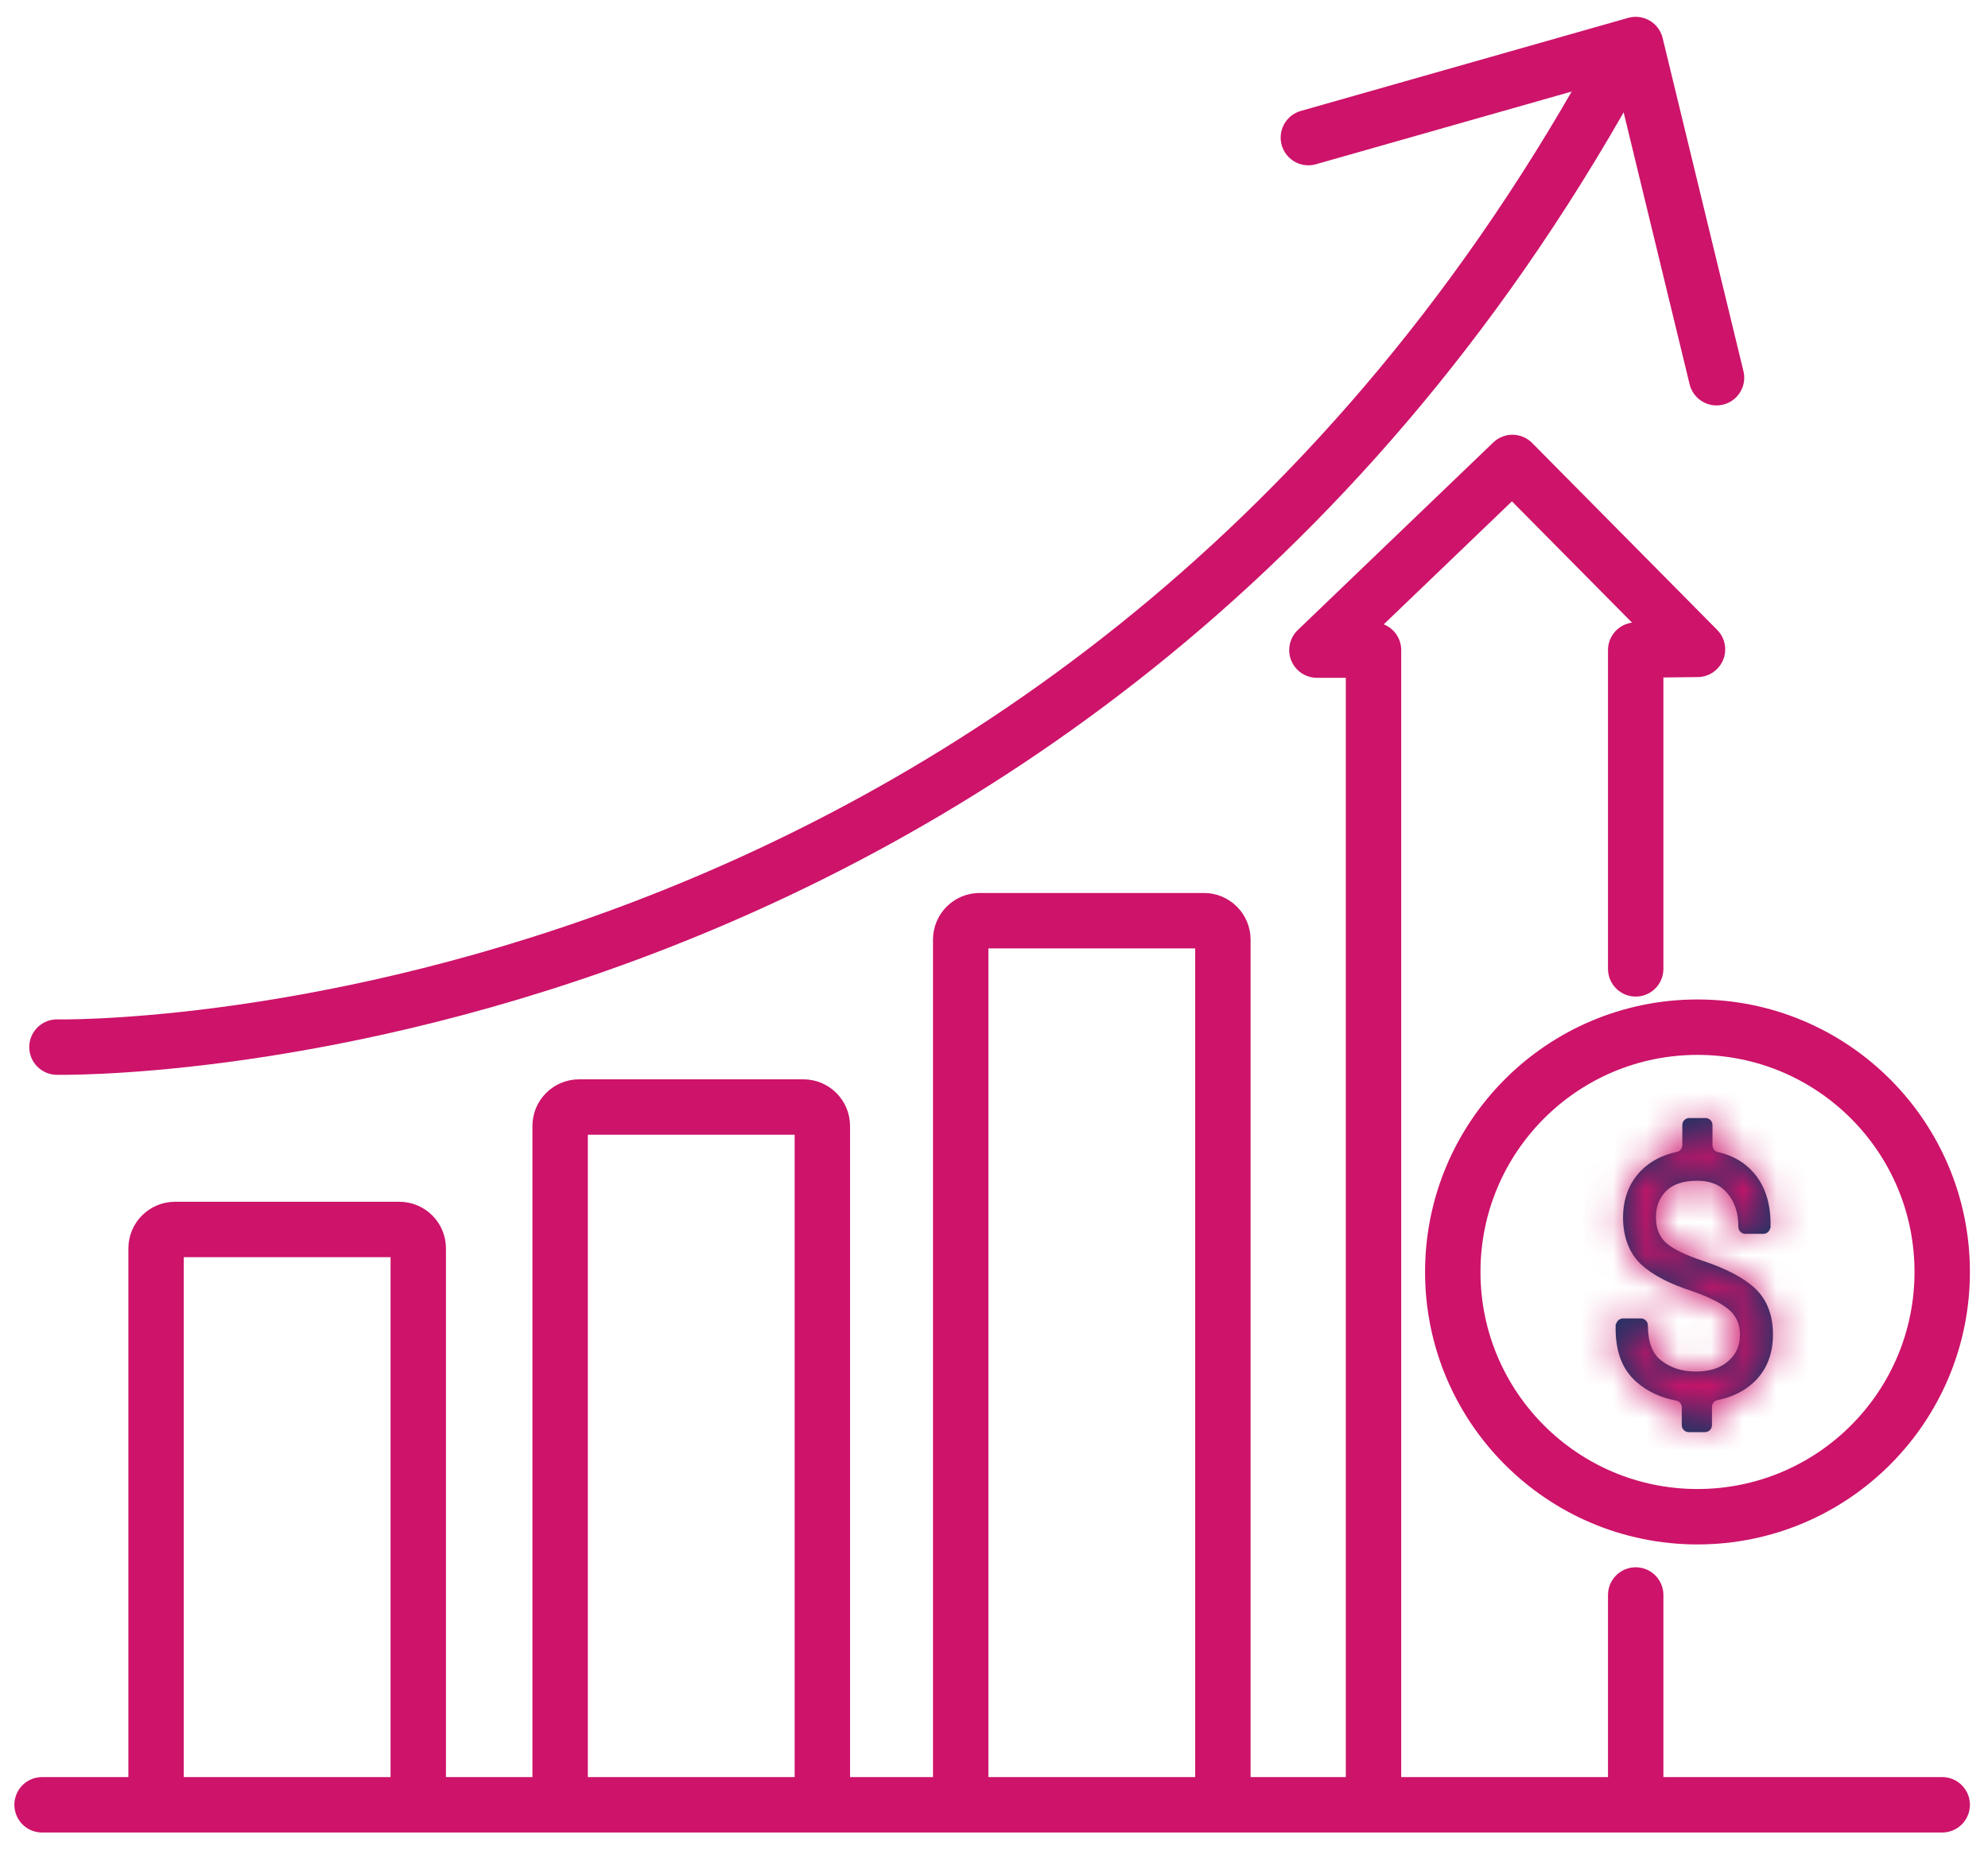
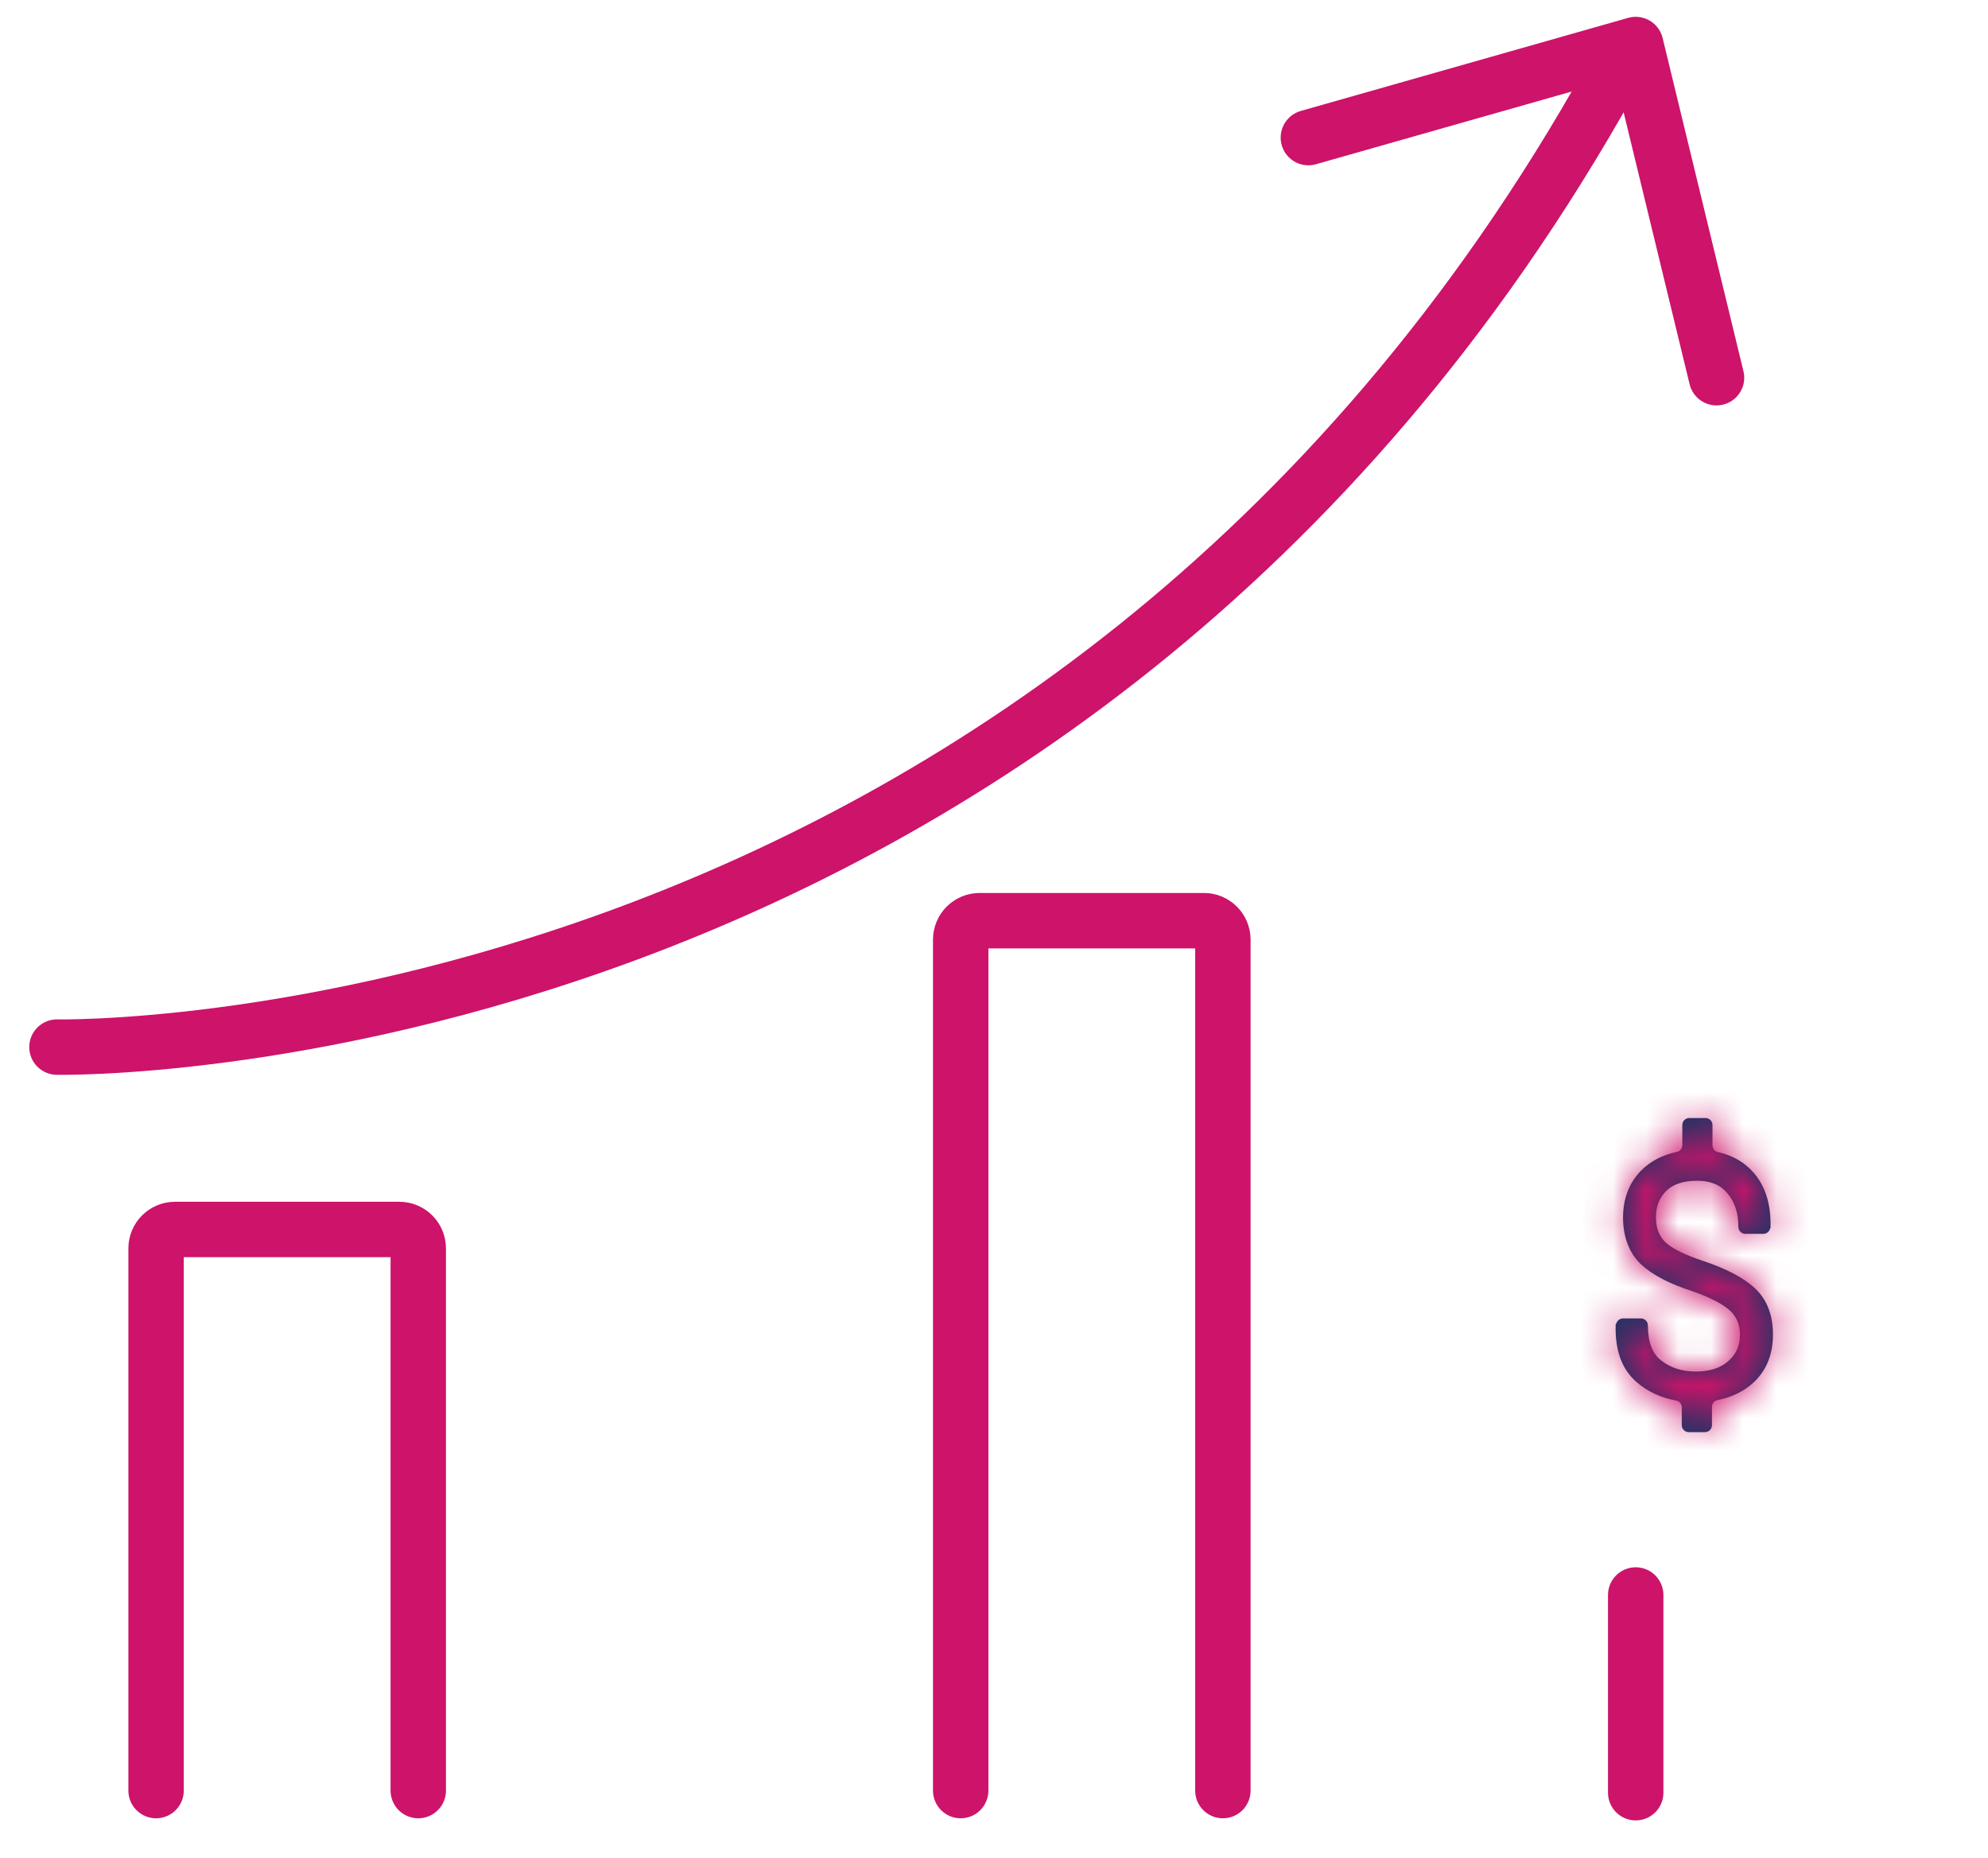
<svg xmlns="http://www.w3.org/2000/svg" width="61" height="57" viewBox="0 0 61 57" fill="none">
-   <path d="M52.086 46.529C56.233 46.529 59.595 43.167 59.595 39.02C59.595 34.873 56.233 31.511 52.086 31.511C47.939 31.511 44.577 34.873 44.577 39.02C44.577 43.167 47.939 46.529 52.086 46.529Z" stroke="#CD136A" stroke-width="1.7" stroke-linecap="round" stroke-linejoin="round" />
  <mask id="path-2-inside-1_247_402" fill="white">
    <path d="M53.847 39.517C53.502 39.2 52.974 38.921 52.276 38.688C51.681 38.491 51.278 38.29 51.083 38.09C50.901 37.903 50.811 37.659 50.811 37.343C50.811 37.012 50.914 36.748 51.125 36.537C51.333 36.329 51.652 36.223 52.073 36.223C52.494 36.223 52.781 36.347 53 36.603C53.228 36.869 53.34 37.207 53.34 37.636C53.34 37.755 53.436 37.851 53.554 37.851H54.106C54.194 37.851 54.272 37.797 54.304 37.716L54.328 37.656V37.617C54.34 36.943 54.169 36.397 53.821 35.989C53.54 35.66 53.166 35.443 52.707 35.34C52.611 35.319 52.546 35.231 52.546 35.134V34.513C52.546 34.394 52.45 34.298 52.332 34.298H51.834C51.715 34.298 51.62 34.394 51.62 34.513V35.129C51.62 35.228 51.551 35.317 51.454 35.337C51.008 35.43 50.639 35.623 50.351 35.916C49.987 36.288 49.802 36.773 49.802 37.355C49.802 37.937 49.989 38.447 50.358 38.791C50.706 39.114 51.239 39.391 51.937 39.612C52.498 39.812 52.889 40.018 53.101 40.223C53.294 40.412 53.389 40.649 53.389 40.95C53.389 41.277 53.273 41.538 53.037 41.75C52.794 41.968 52.467 42.074 52.034 42.074C51.602 42.074 51.267 41.963 50.974 41.737C50.697 41.524 50.564 41.171 50.564 40.66C50.564 40.542 50.468 40.446 50.35 40.446H49.802C49.72 40.446 49.647 40.491 49.61 40.565L49.574 40.638V40.687C49.559 41.436 49.772 42.01 50.21 42.392C50.548 42.688 50.958 42.88 51.432 42.965C51.533 42.982 51.603 43.072 51.603 43.174V43.719C51.603 43.838 51.699 43.934 51.818 43.934H52.315C52.434 43.934 52.53 43.838 52.53 43.719V43.161C52.53 43.062 52.598 42.973 52.697 42.953C53.154 42.862 53.533 42.672 53.829 42.389C54.208 42.026 54.402 41.538 54.402 40.94C54.402 40.342 54.215 39.859 53.847 39.521V39.517Z" />
  </mask>
  <path d="M53.847 39.517C53.502 39.2 52.974 38.921 52.276 38.688C51.681 38.491 51.278 38.29 51.083 38.09C50.901 37.903 50.811 37.659 50.811 37.343C50.811 37.012 50.914 36.748 51.125 36.537C51.333 36.329 51.652 36.223 52.073 36.223C52.494 36.223 52.781 36.347 53 36.603C53.228 36.869 53.34 37.207 53.34 37.636C53.34 37.755 53.436 37.851 53.554 37.851H54.106C54.194 37.851 54.272 37.797 54.304 37.716L54.328 37.656V37.617C54.34 36.943 54.169 36.397 53.821 35.989C53.54 35.66 53.166 35.443 52.707 35.34C52.611 35.319 52.546 35.231 52.546 35.134V34.513C52.546 34.394 52.45 34.298 52.332 34.298H51.834C51.715 34.298 51.62 34.394 51.62 34.513V35.129C51.62 35.228 51.551 35.317 51.454 35.337C51.008 35.43 50.639 35.623 50.351 35.916C49.987 36.288 49.802 36.773 49.802 37.355C49.802 37.937 49.989 38.447 50.358 38.791C50.706 39.114 51.239 39.391 51.937 39.612C52.498 39.812 52.889 40.018 53.101 40.223C53.294 40.412 53.389 40.649 53.389 40.95C53.389 41.277 53.273 41.538 53.037 41.75C52.794 41.968 52.467 42.074 52.034 42.074C51.602 42.074 51.267 41.963 50.974 41.737C50.697 41.524 50.564 41.171 50.564 40.66C50.564 40.542 50.468 40.446 50.35 40.446H49.802C49.72 40.446 49.647 40.491 49.61 40.565L49.574 40.638V40.687C49.559 41.436 49.772 42.01 50.21 42.392C50.548 42.688 50.958 42.88 51.432 42.965C51.533 42.982 51.603 43.072 51.603 43.174V43.719C51.603 43.838 51.699 43.934 51.818 43.934H52.315C52.434 43.934 52.53 43.838 52.53 43.719V43.161C52.53 43.062 52.598 42.973 52.697 42.953C53.154 42.862 53.533 42.672 53.829 42.389C54.208 42.026 54.402 41.538 54.402 40.94C54.402 40.342 54.215 39.859 53.847 39.521V39.517Z" fill="#003963" />
  <path d="M53.847 39.517H55.547V38.771L54.998 38.266L53.847 39.517ZM52.276 38.688L52.814 37.075L52.81 37.074L52.276 38.688ZM51.083 38.09L49.865 39.276L49.866 39.277L51.083 38.09ZM53 36.603L51.708 37.708L51.71 37.711L53 36.603ZM54.304 37.716L52.728 37.077L52.726 37.084L54.304 37.716ZM54.328 37.656L55.904 38.294L56.028 37.987V37.656H54.328ZM54.328 37.617L52.629 37.588L52.628 37.602V37.617H54.328ZM53.821 35.989L55.115 34.886L55.112 34.883L53.821 35.989ZM52.707 35.34L53.078 33.681L53.073 33.68L52.707 35.34ZM51.454 35.337L51.12 33.67L51.107 33.672L51.454 35.337ZM50.351 35.916L49.139 34.724L49.136 34.727L50.351 35.916ZM50.358 38.791L51.515 37.546L51.515 37.545L50.358 38.791ZM51.937 39.612L52.507 38.01L52.479 38L52.45 37.991L51.937 39.612ZM53.101 40.223L54.287 39.006L54.284 39.002L53.101 40.223ZM53.037 41.75L54.17 43.018L54.172 43.016L53.037 41.75ZM50.974 41.737L52.013 40.391L52.012 40.39L50.974 41.737ZM49.61 40.565L48.096 39.791L48.089 39.804L48.083 39.818L49.61 40.565ZM49.574 40.638L48.047 39.891L47.874 40.244V40.638H49.574ZM49.574 40.687L51.274 40.72L51.274 40.703V40.687H49.574ZM50.21 42.392L51.329 41.113L51.328 41.112L50.21 42.392ZM51.432 42.965L51.134 44.638L51.136 44.638L51.432 42.965ZM52.697 42.953L53.026 44.621L53.03 44.62L52.697 42.953ZM53.829 42.389L55.004 43.618L55.005 43.617L53.829 42.389ZM53.847 39.521H52.147V40.266L52.696 40.772L53.847 39.521ZM53.847 39.517L54.998 38.266C54.406 37.721 53.625 37.346 52.814 37.075L52.276 38.688L51.739 40.301C52.322 40.495 52.599 40.679 52.696 40.769L53.847 39.517ZM52.276 38.688L52.81 37.074C52.562 36.992 52.394 36.922 52.291 36.87C52.241 36.845 52.218 36.831 52.216 36.829C52.212 36.826 52.247 36.849 52.3 36.903L51.083 38.09L49.866 39.277C50.375 39.798 51.137 40.102 51.743 40.302L52.276 38.688ZM51.083 38.09L52.301 36.904C52.377 36.982 52.439 37.08 52.476 37.182C52.511 37.278 52.511 37.341 52.511 37.343H50.811H49.111C49.111 38.008 49.314 38.71 49.865 39.276L51.083 38.09ZM50.811 37.343H52.511C52.511 37.354 52.509 37.419 52.473 37.511C52.436 37.608 52.38 37.686 52.327 37.739L51.125 36.537L49.923 35.335C49.356 35.902 49.111 36.615 49.111 37.343H50.811ZM51.125 36.537L52.327 37.739C52.22 37.846 52.113 37.896 52.054 37.916C52.002 37.933 52 37.923 52.073 37.923V36.223V34.523C51.395 34.523 50.565 34.693 49.923 35.335L51.125 36.537ZM52.073 36.223V37.923C52.119 37.923 52.064 37.93 51.96 37.887C51.908 37.865 51.856 37.836 51.809 37.801C51.761 37.766 51.728 37.732 51.708 37.708L53 36.603L54.292 35.499C53.691 34.795 52.893 34.523 52.073 34.523V36.223ZM53 36.603L51.71 37.711C51.695 37.694 51.68 37.672 51.667 37.649C51.654 37.626 51.646 37.605 51.641 37.591C51.631 37.561 51.64 37.569 51.64 37.636H53.34H55.04C55.04 36.892 54.836 36.133 54.29 35.496L53 36.603ZM53.34 37.636H51.64C51.64 38.694 52.497 39.551 53.554 39.551V37.851V36.151C54.375 36.151 55.04 36.816 55.04 37.636H53.34ZM53.554 37.851V39.551H54.106V37.851V36.151H53.554V37.851ZM54.106 37.851V39.551C54.898 39.551 55.596 39.065 55.882 38.347L54.304 37.716L52.726 37.084C52.948 36.529 53.488 36.151 54.106 36.151V37.851ZM54.304 37.716L55.88 38.354L55.904 38.294L54.328 37.656L52.753 37.017L52.729 37.077L54.304 37.716ZM54.328 37.656H56.028V37.617H54.328H52.628V37.656H54.328ZM54.328 37.617L56.028 37.645C56.045 36.666 55.794 35.683 55.115 34.886L53.821 35.989L52.528 37.092C52.544 37.111 52.635 37.221 52.629 37.588L54.328 37.617ZM53.821 35.989L55.112 34.883C54.571 34.251 53.862 33.856 53.078 33.681L52.707 35.34L52.337 36.999C52.469 37.029 52.508 37.07 52.53 37.095L53.821 35.989ZM52.707 35.34L53.073 33.68C53.818 33.844 54.246 34.498 54.246 35.134H52.546H50.846C50.846 35.964 51.404 36.794 52.342 37L52.707 35.34ZM52.546 35.134H54.246V34.513H52.546H50.846V35.134H52.546ZM52.546 34.513H54.246C54.246 33.455 53.389 32.598 52.332 32.598V34.298V35.998C51.511 35.998 50.846 35.333 50.846 34.513H52.546ZM52.332 34.298V32.598H51.834V34.298V35.998H52.332V34.298ZM51.834 34.298V32.598C50.776 32.598 49.919 33.455 49.919 34.513H51.62H53.319C53.319 35.333 52.654 35.998 51.834 35.998V34.298ZM51.62 34.513H49.919V35.129H51.62H53.319V34.513H51.62ZM51.62 35.129H49.919C49.919 34.477 50.366 33.821 51.12 33.67L51.454 35.337L51.787 37.004C52.736 36.814 53.319 35.979 53.319 35.129H51.62ZM51.454 35.337L51.107 33.672C50.371 33.826 49.688 34.165 49.139 34.724L50.351 35.916L51.563 37.108C51.59 37.081 51.645 37.033 51.8 37.001L51.454 35.337ZM50.351 35.916L49.136 34.727C48.424 35.455 48.102 36.384 48.102 37.355H49.802H51.502C51.502 37.161 51.55 37.121 51.566 37.105L50.351 35.916ZM49.802 37.355H48.102C48.102 38.289 48.406 39.297 49.2 40.036L50.358 38.791L51.515 37.545C51.538 37.566 51.538 37.578 51.529 37.556C51.52 37.53 51.502 37.466 51.502 37.355H49.802ZM50.358 38.791L49.2 40.035C49.806 40.599 50.605 40.973 51.423 41.232L51.937 39.612L52.45 37.991C51.873 37.808 51.605 37.629 51.515 37.546L50.358 38.791ZM51.937 39.612L51.366 41.213C51.594 41.294 51.755 41.365 51.859 41.42C51.973 41.48 51.971 41.495 51.918 41.444L53.101 40.223L54.284 39.002C53.798 38.531 53.114 38.227 52.507 38.01L51.937 39.612ZM53.101 40.223L51.914 41.44C51.849 41.377 51.782 41.284 51.737 41.171C51.694 41.062 51.689 40.979 51.689 40.95H53.389H55.089C55.089 40.246 54.846 39.551 54.287 39.006L53.101 40.223ZM53.389 40.95H51.689C51.689 40.909 51.697 40.819 51.745 40.709C51.794 40.598 51.859 40.523 51.903 40.484L53.037 41.75L54.172 43.016C54.778 42.472 55.089 41.745 55.089 40.95H53.389ZM53.037 41.75L51.905 40.482C51.934 40.456 51.968 40.432 52.002 40.413C52.035 40.394 52.064 40.382 52.084 40.376C52.122 40.363 52.115 40.373 52.034 40.373V42.074V43.773C52.749 43.773 53.526 43.593 54.17 43.018L53.037 41.75ZM52.034 42.074V40.373C51.998 40.373 51.978 40.371 51.969 40.37C51.96 40.369 51.962 40.368 51.971 40.371C51.979 40.374 51.99 40.378 52 40.384C52.01 40.389 52.014 40.392 52.013 40.391L50.974 41.737L49.935 43.082C50.559 43.565 51.271 43.773 52.034 43.773V42.074ZM50.974 41.737L52.012 40.39C52.072 40.437 52.126 40.493 52.171 40.554C52.214 40.614 52.24 40.669 52.255 40.706C52.281 40.775 52.264 40.777 52.264 40.66H50.564H48.864C48.864 41.438 49.072 42.418 49.936 43.083L50.974 41.737ZM50.564 40.66H52.264C52.264 39.603 51.407 38.746 50.35 38.746V40.446V42.146C49.529 42.146 48.864 41.481 48.864 40.66H50.564ZM50.35 40.446V38.746H49.802V40.446V42.146H50.35V40.446ZM49.802 40.446V38.746C49.067 38.746 48.417 39.162 48.096 39.791L49.61 40.565L51.123 41.338C50.877 41.82 50.374 42.146 49.802 42.146V40.446ZM49.61 40.565L48.083 39.818L48.047 39.891L49.574 40.638L51.101 41.384L51.137 41.311L49.61 40.565ZM49.574 40.638H47.874V40.687H49.574H51.274V40.638H49.574ZM49.574 40.687L47.874 40.653C47.853 41.745 48.17 42.867 49.091 43.672L50.21 42.392L51.328 41.112C51.327 41.111 51.327 41.111 51.328 41.112C51.329 41.112 51.329 41.113 51.329 41.113C51.328 41.112 51.327 41.111 51.325 41.106C51.323 41.102 51.319 41.095 51.316 41.084C51.299 41.04 51.27 40.929 51.274 40.72L49.574 40.687ZM50.21 42.392L49.09 43.672C49.678 44.186 50.378 44.504 51.134 44.638L51.432 42.965L51.73 41.291C51.537 41.257 51.418 41.19 51.329 41.113L50.21 42.392ZM51.432 42.965L51.136 44.638C50.367 44.502 49.903 43.836 49.903 43.174H51.603H53.303C53.303 42.308 52.7 41.463 51.73 41.291L51.432 42.965ZM51.603 43.174H49.903V43.719H51.603H53.303V43.174H51.603ZM51.603 43.719H49.903C49.903 44.776 50.76 45.634 51.818 45.634V43.934V42.234C52.638 42.234 53.303 42.899 53.303 43.719H51.603ZM51.818 43.934V45.634H52.315V43.934V42.234H51.818V43.934ZM52.315 43.934V45.634C53.373 45.634 54.23 44.777 54.23 43.719H52.53H50.83C50.83 42.899 51.495 42.234 52.315 42.234V43.934ZM52.53 43.719H54.23V43.161H52.53H50.83V43.719H52.53ZM52.53 43.161H54.23C54.23 43.82 53.775 44.474 53.026 44.621L52.697 42.953L52.369 41.285C51.421 41.472 50.83 42.304 50.83 43.161H52.53ZM52.697 42.953L53.03 44.62C53.764 44.474 54.447 44.15 55.004 43.618L53.829 42.389L52.654 41.16C52.62 41.194 52.545 41.25 52.365 41.286L52.697 42.953ZM53.829 42.389L55.005 43.617C55.765 42.889 56.102 41.934 56.102 40.94H54.402H52.702C52.702 41.055 52.683 41.111 52.677 41.128C52.672 41.141 52.667 41.148 52.654 41.161L53.829 42.389ZM54.402 40.94H56.102C56.102 39.975 55.788 38.997 54.998 38.27L53.847 39.521L52.696 40.772C52.691 40.767 52.686 40.761 52.681 40.754C52.677 40.747 52.676 40.745 52.678 40.75C52.682 40.761 52.702 40.817 52.702 40.94H54.402ZM53.847 39.521H55.547V39.517H53.847H52.147V39.521H53.847Z" fill="#CD136A" mask="url(#path-2-inside-1_247_402)" />
  <path d="M4.789 54.93V38.299C4.789 37.977 5.049 37.717 5.371 37.717H12.252C12.574 37.717 12.834 37.977 12.834 38.299V54.93" stroke="#CD136A" stroke-width="1.7" stroke-linecap="round" stroke-linejoin="round" />
-   <path d="M17.187 54.93V34.543C17.187 34.221 17.447 33.961 17.769 33.961H24.65C24.972 33.961 25.233 34.221 25.233 34.543V54.93" stroke="#CD136A" stroke-width="1.7" stroke-linecap="round" stroke-linejoin="round" />
  <path d="M29.478 54.93V28.826C29.478 28.504 29.738 28.244 30.06 28.244H36.941C37.263 28.244 37.523 28.504 37.523 28.826V54.93" stroke="#CD136A" stroke-width="1.7" stroke-linecap="round" stroke-linejoin="round" />
-   <path d="M42.145 54.995V19.943H40.408L46.408 14.187L52.086 19.921L50.19 19.943V29.722" stroke="#CD136A" stroke-width="1.7" stroke-linecap="round" stroke-linejoin="round" />
  <path d="M50.19 48.93V54.995" stroke="#CD136A" stroke-width="1.7" stroke-linecap="round" stroke-linejoin="round" />
  <path d="M1.748 32.122C1.748 32.122 32.504 32.766 49.447 2.379" stroke="#CD136A" stroke-width="1.7" stroke-linecap="round" stroke-linejoin="round" />
  <path d="M40.146 4.221L50.19 1.366L52.67 11.587" stroke="#CD136A" stroke-width="1.7" stroke-linecap="round" stroke-linejoin="round" />
-   <path d="M1.291 55.366H59.595" stroke="#CD136A" stroke-width="1.7" stroke-linecap="round" stroke-linejoin="round" />
</svg>